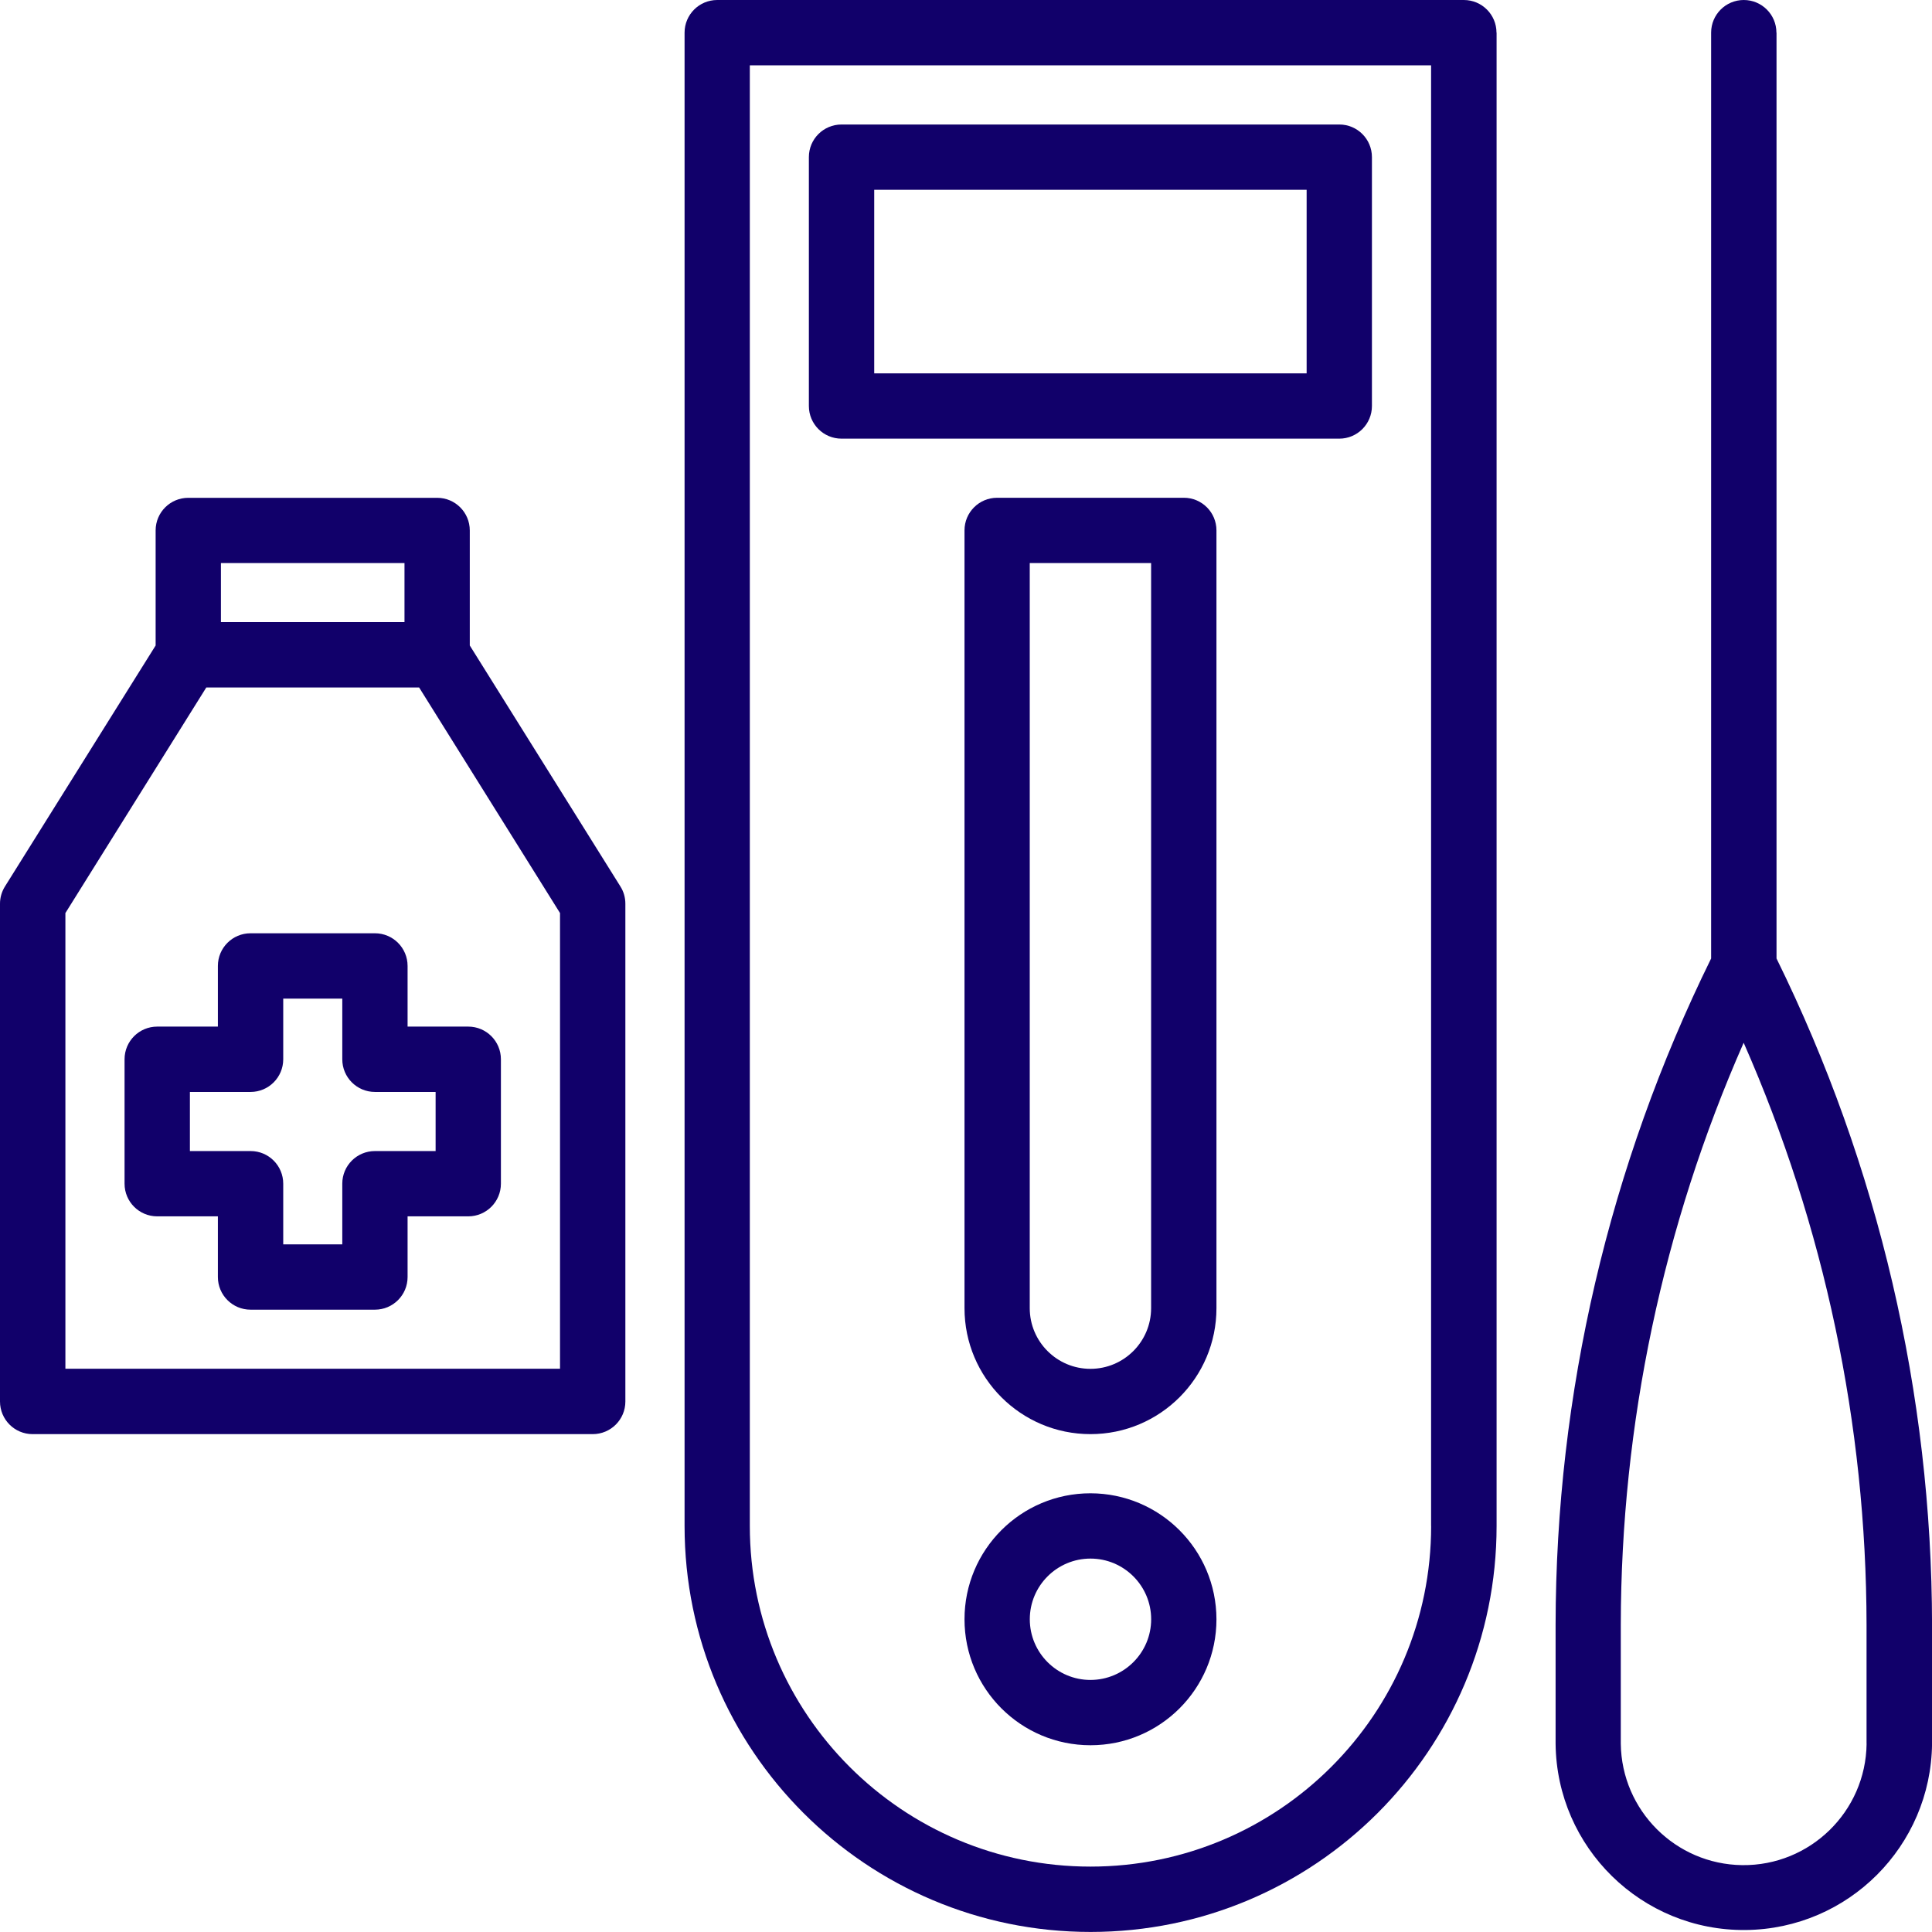
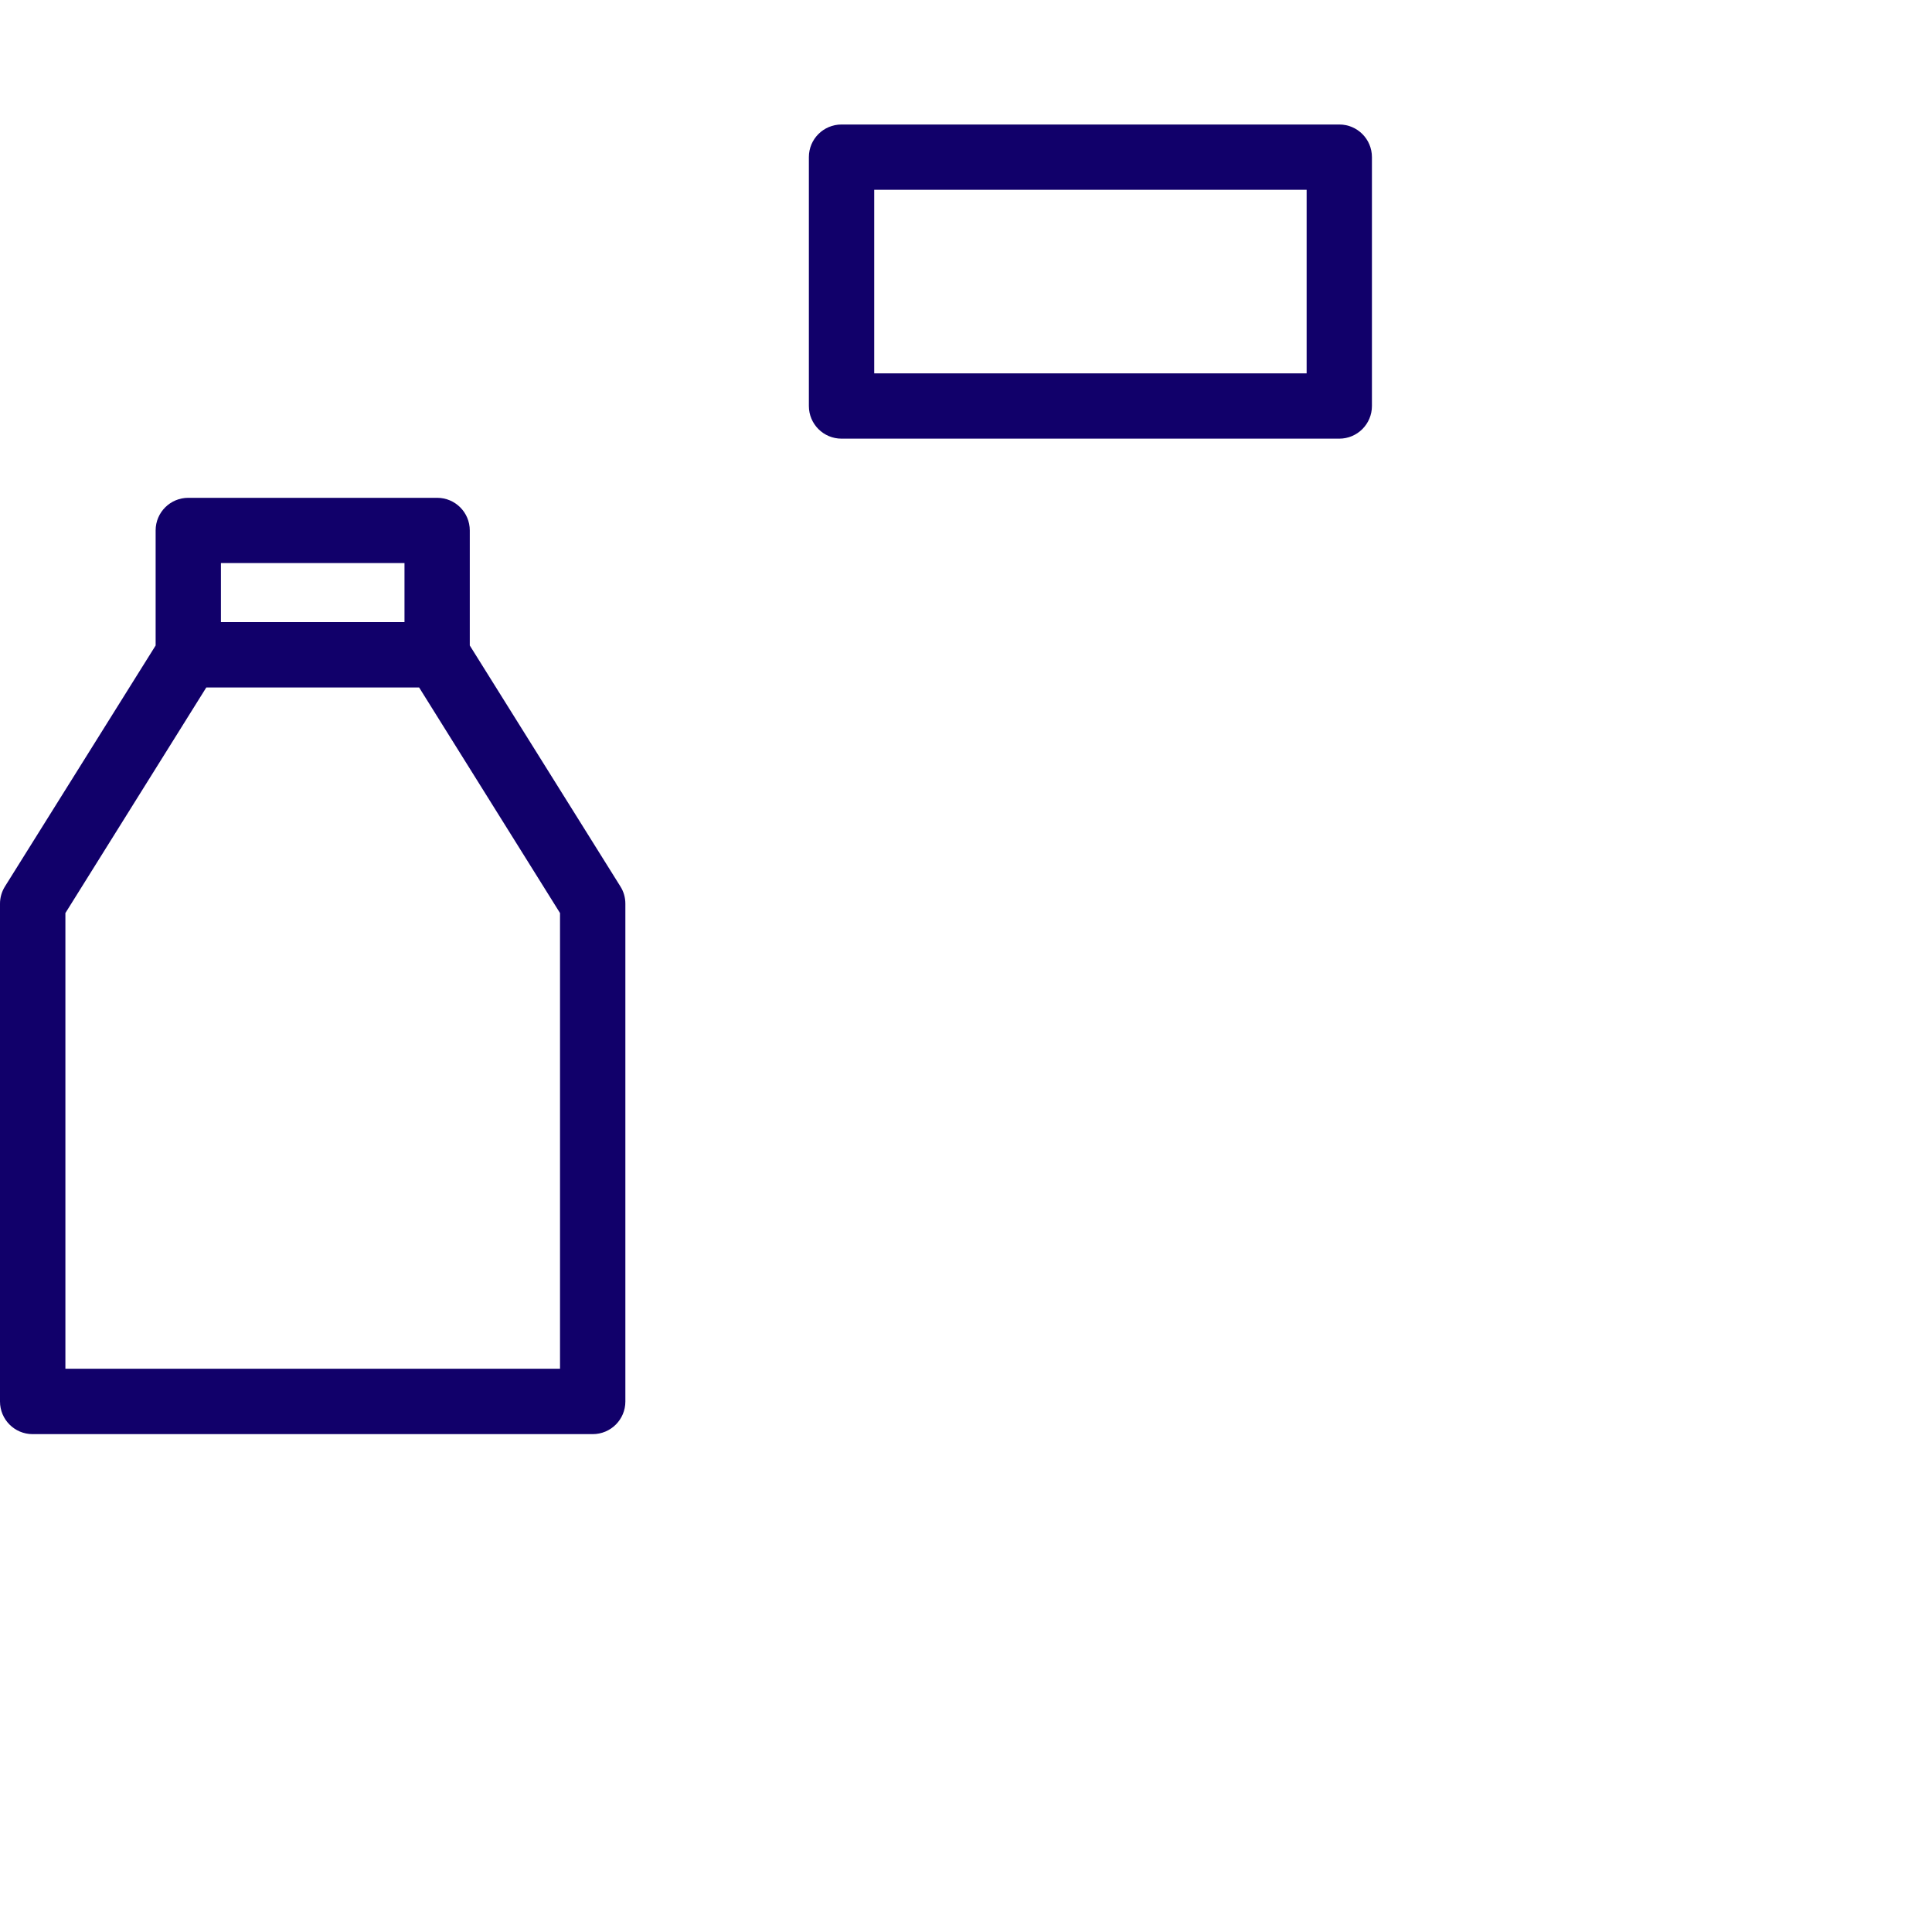
<svg xmlns="http://www.w3.org/2000/svg" id="Layer_1" data-name="Layer 1" viewBox="0 0 368.69 368.68">
  <defs>
    <style>
      .cls-1 {
        fill: #11006a;
        stroke-width: 0px;
      }
    </style>
  </defs>
-   <path class="cls-1" d="M89.36,195.91h-11.58v-11.58c0-3.44-2.79-6.23-6.23-6.23h-23.74c-3.44,0-6.23,2.79-6.23,6.23v11.58h-11.58c-3.44,0-6.23,2.79-6.23,6.23v23.75c0,3.44,2.79,6.23,6.23,6.23h11.58v11.58c0,3.44,2.79,6.23,6.23,6.23h23.74c3.44,0,6.23-2.79,6.23-6.23v-11.58h11.58c3.44,0,6.23-2.79,6.23-6.23v-23.75c0-3.44-2.79-6.23-6.23-6.23h0ZM83.13,219.66h-11.58c-3.44,0-6.23,2.78-6.23,6.22h0v11.59h-11.27v-11.58c0-3.44-2.78-6.23-6.22-6.23h-11.59v-11.28h11.58c3.44,0,6.23-2.79,6.23-6.23v-11.58h11.27v11.58c0,3.44,2.79,6.23,6.23,6.23h11.58v11.28Z" />
  <path class="cls-1" d="M6.24,273.68h106.87c3.44,0,6.23-2.78,6.23-6.22h0v-95c0-1.17-.32-2.31-.95-3.3l-28.74-45.98v-21.95c0-3.44-2.78-6.23-6.22-6.23h-47.5c-3.44,0-6.23,2.78-6.23,6.22h0v21.96L.95,169.16c-.62.99-.95,2.13-.95,3.3v94.99c0,3.44,2.78,6.23,6.22,6.23h.02ZM42.16,107.45h35.03v11.27h-35.03v-11.27ZM12.48,174.24l26.89-43.05h40.61l26.89,43.05v86.96H12.48v-86.96h0Z" />
-   <path class="cls-1" d="M285.58,6.23c0-3.44-2.79-6.23-6.23-6.23h-142.48c-3.44,0-6.23,2.79-6.23,6.23h0v284.97c0,42.79,34.69,77.48,77.48,77.48s77.48-34.69,77.48-77.48V6.23h-.01ZM273.11,291.2c0,35.9-29.11,65.01-65.01,65.01s-65.01-29.11-65.01-65.01V12.47h130.01v278.74h.01Z" />
-   <path class="cls-1" d="M339,6.23c0-3.44-2.79-6.23-6.23-6.23s-6.23,2.79-6.23,6.23h0v176.68c-19.47,39.57-29.63,83.06-29.68,127.17v22.67c.2,19.84,16.44,35.76,36.28,35.56,19.56-.2,35.36-16,35.56-35.56v-22.67c-.06-44.09-10.21-87.6-29.68-127.17V6.23h-.01ZM356.21,332.76c-.16,12.95-10.79,23.32-23.74,23.17-12.73-.16-23.01-10.44-23.17-23.17v-22.68c.05-38.26,8.03-76.09,23.45-111.09,15.42,35.02,23.4,72.84,23.45,111.09v22.68h.01Z" />
  <path class="cls-1" d="M160.59,83.71h94.99c3.44,0,6.23-2.79,6.23-6.23V29.99c0-3.44-2.78-6.23-6.22-6.23h-95c-3.44,0-6.23,2.78-6.23,6.22h0v47.5c0,3.44,2.79,6.23,6.23,6.23h0ZM166.83,36.22h82.52v35.03h-82.52v-35.03h0Z" />
-   <path class="cls-1" d="M225.91,94.99h-35.62c-3.44,0-6.23,2.78-6.23,6.22h0v148.43c0,13.28,10.76,24.04,24.04,24.04s24.04-10.76,24.04-24.04V101.22c0-3.44-2.78-6.23-6.22-6.23h-.01ZM219.67,249.64c0,6.39-5.19,11.58-11.58,11.58s-11.58-5.19-11.58-11.58V107.45h23.16v142.19h0Z" />
-   <path class="cls-1" d="M208.1,284.97c-13.28,0-24.04,10.76-24.04,24.04s10.76,24.04,24.04,24.04,24.04-10.76,24.04-24.04c-.02-13.27-10.77-24.02-24.04-24.04ZM208.1,320.59c-6.39,0-11.58-5.19-11.58-11.58s5.19-11.58,11.58-11.58,11.58,5.19,11.58,11.58-5.19,11.57-11.58,11.58h0Z" />
</svg>